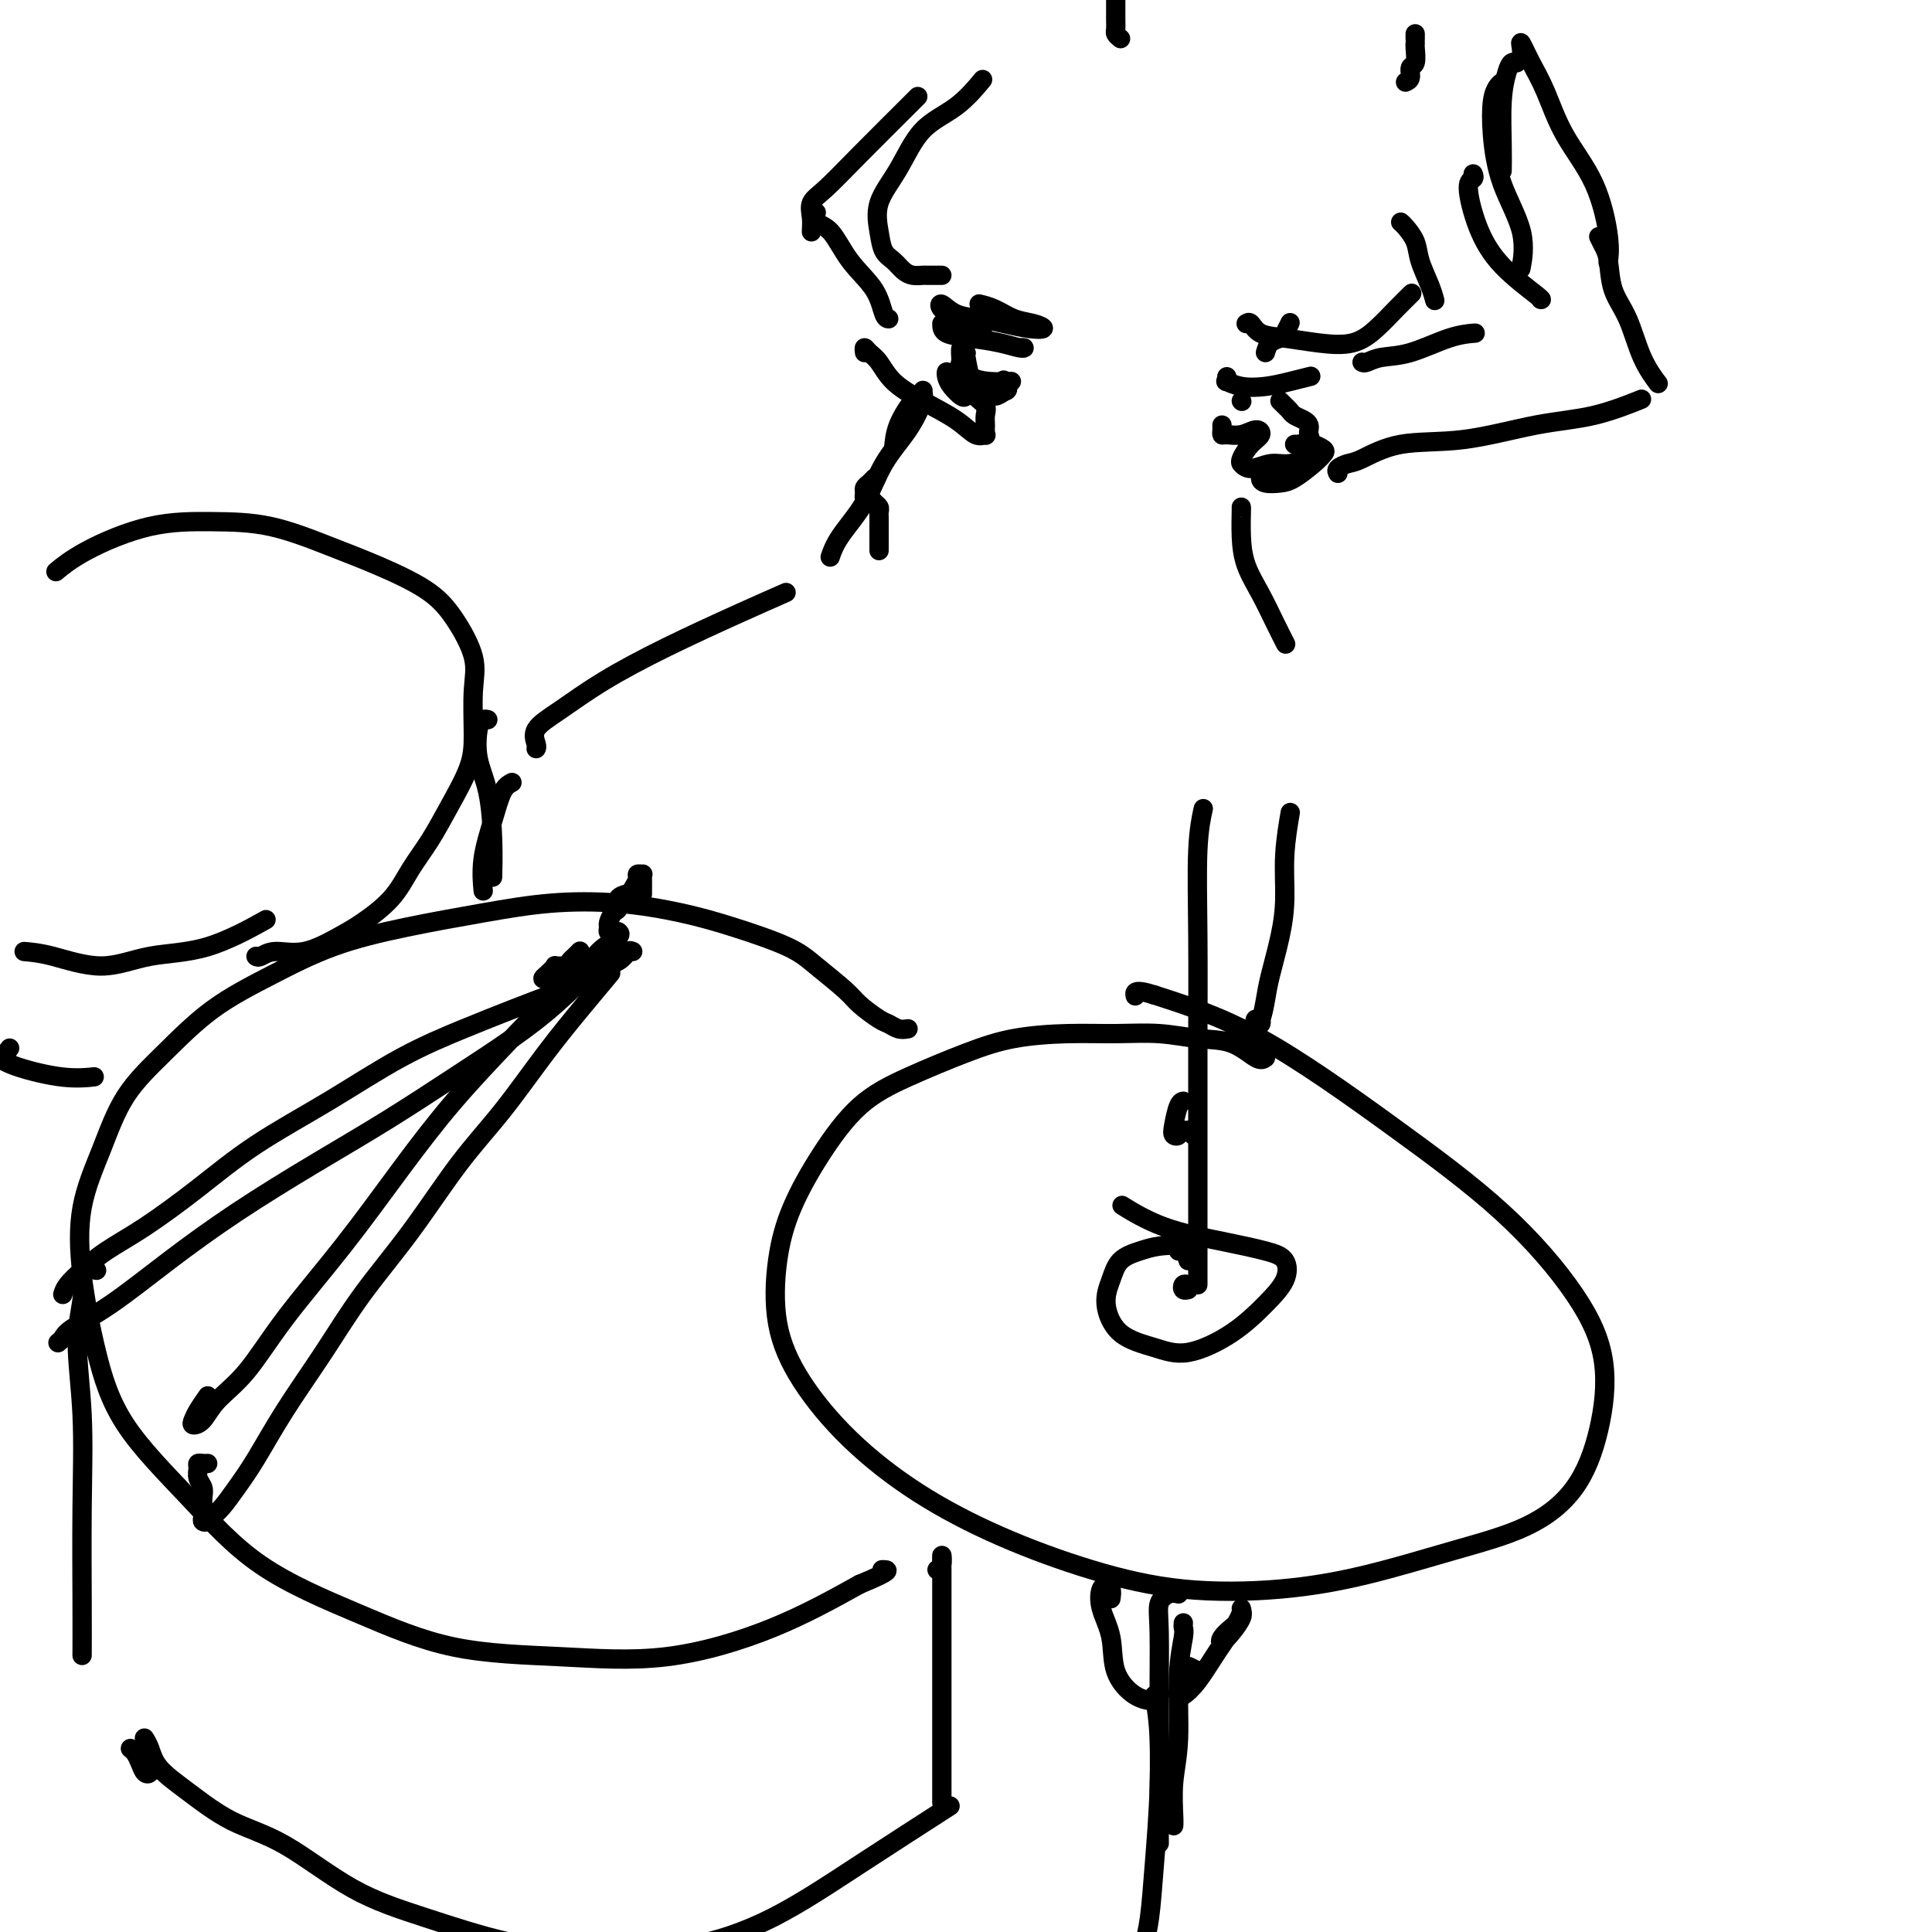
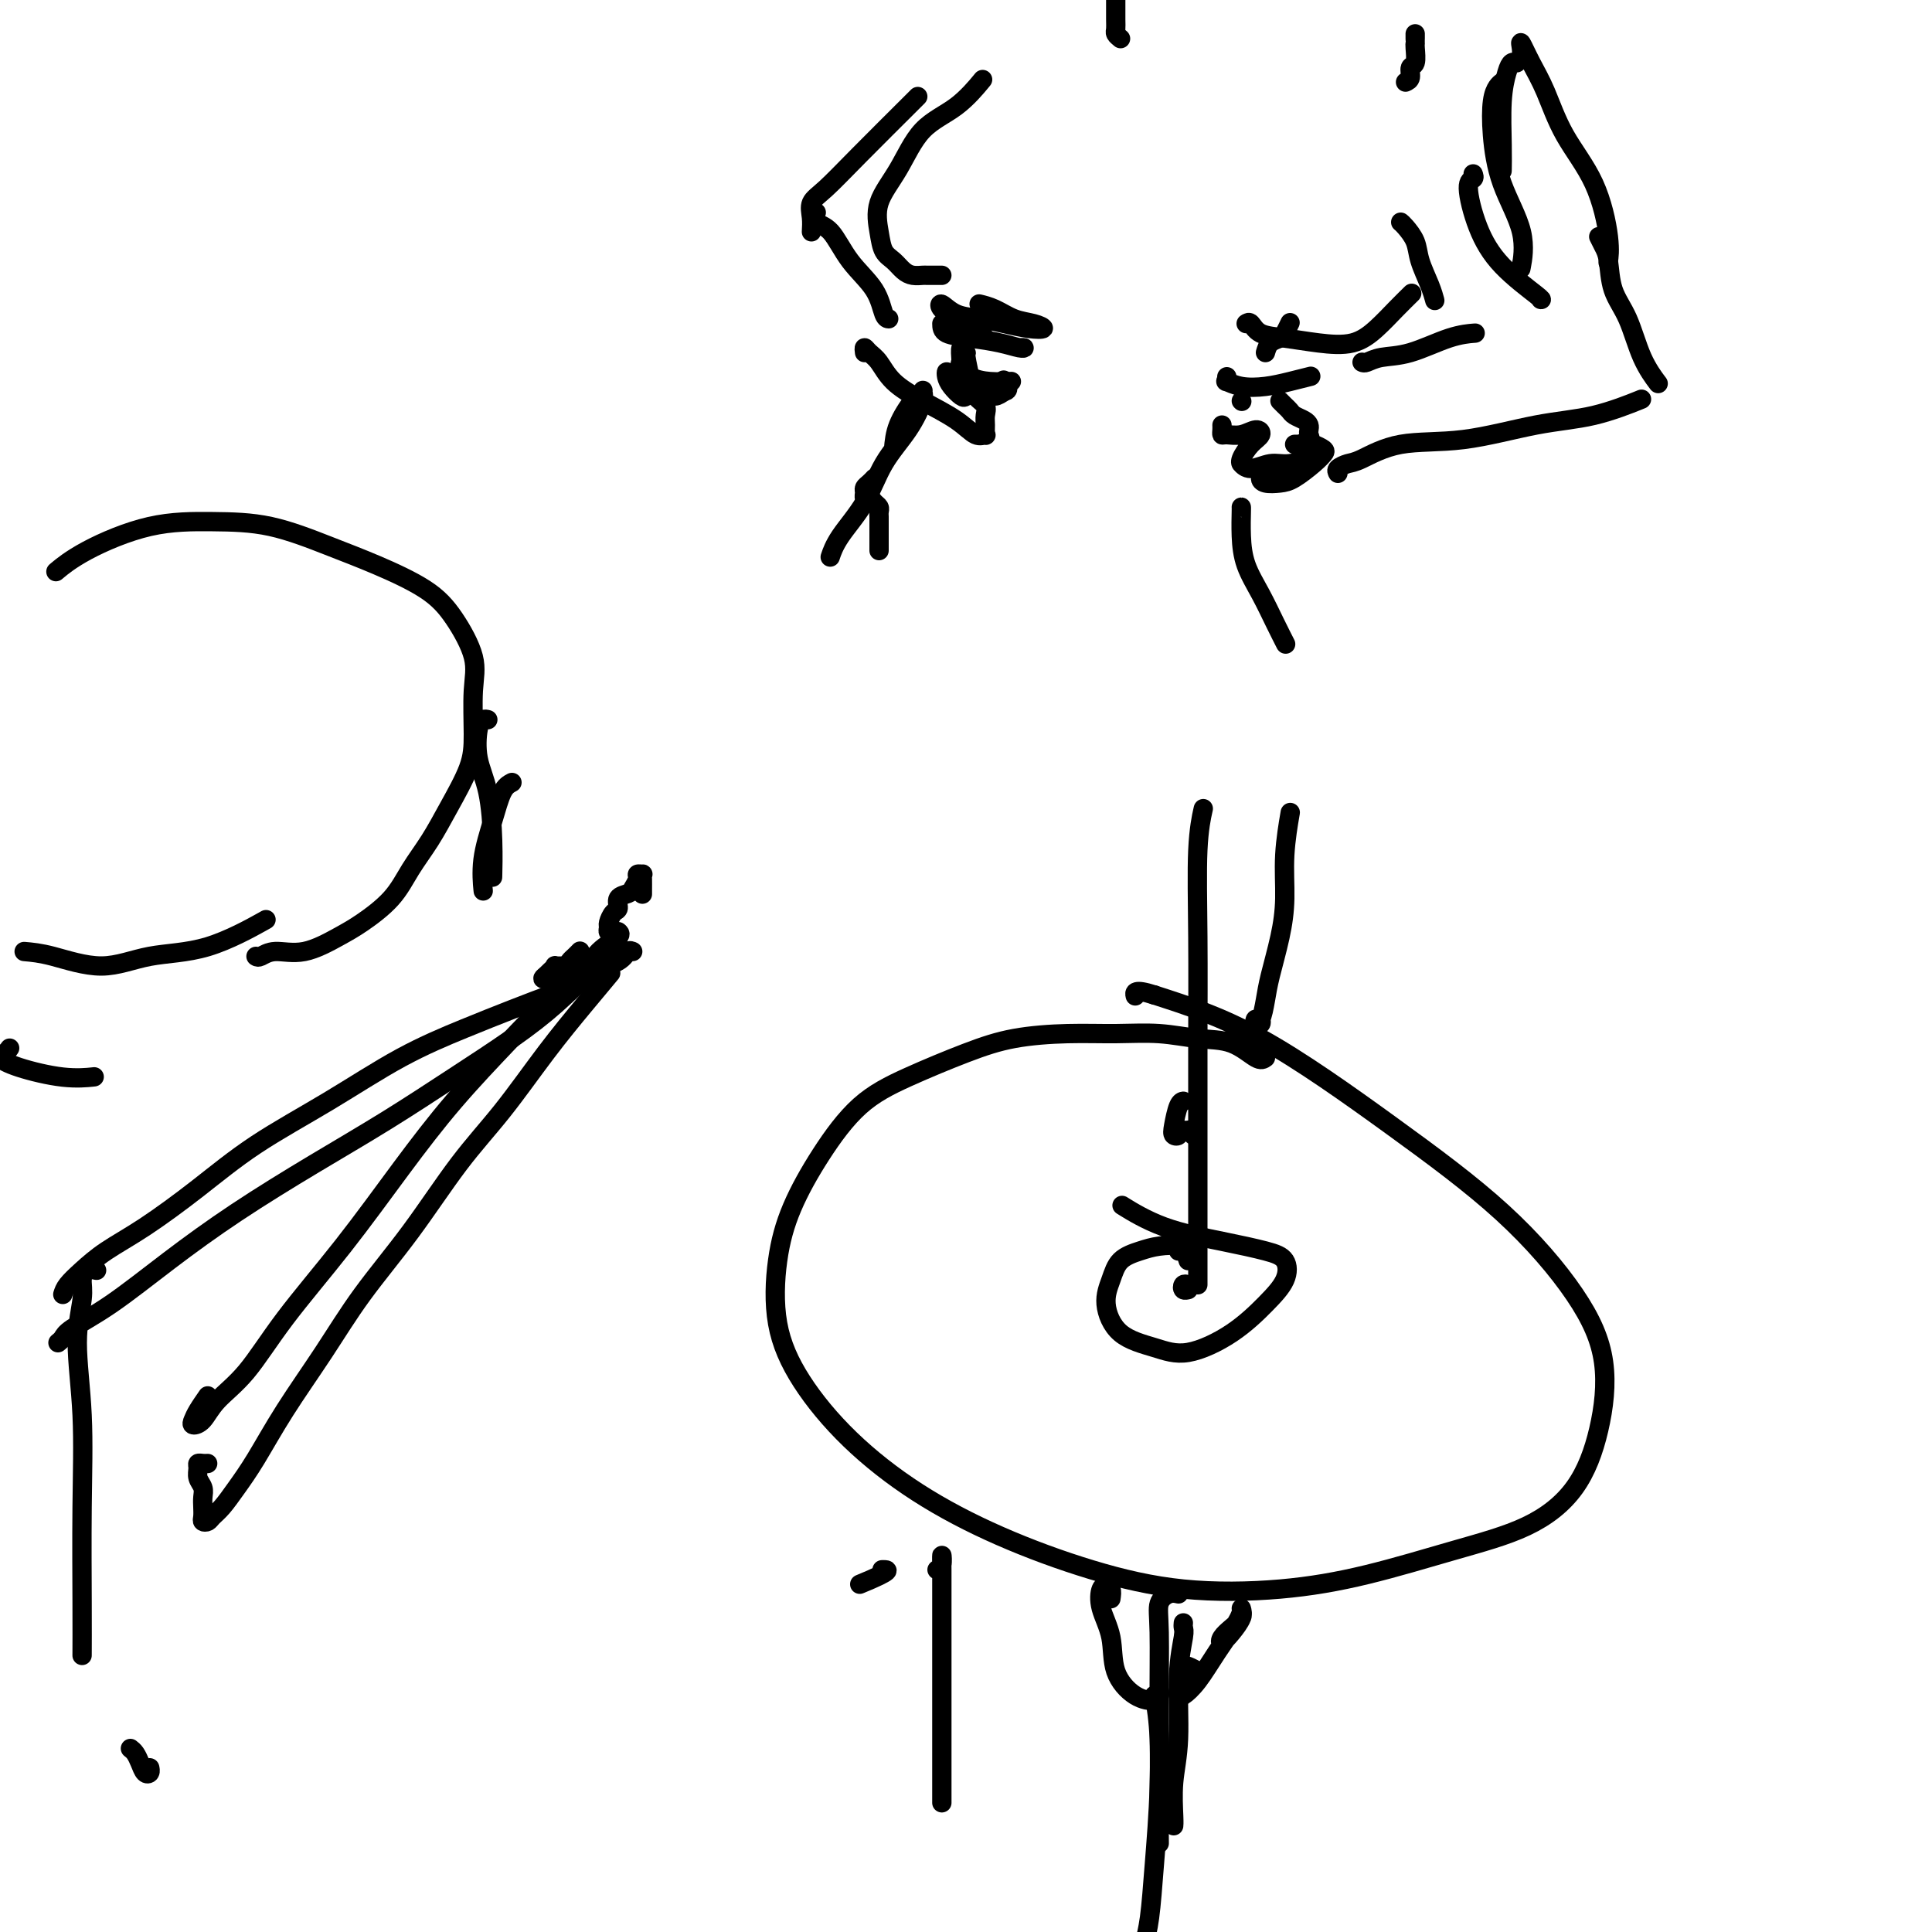
<svg xmlns="http://www.w3.org/2000/svg" viewBox="0 0 400 400" version="1.1">
  <g fill="none" stroke="#000000" stroke-width="4" stroke-linecap="round" stroke-linejoin="round">
    <path d="M262,219c-0.442,0.318 -0.883,0.635 -2,0c-1.117,-0.635 -2.909,-2.223 -5,-3c-2.091,-0.777 -4.482,-0.742 -7,-1c-2.518,-0.258 -5.164,-0.808 -8,-1c-2.836,-0.192 -5.861,-0.026 -9,0c-3.139,0.026 -6.392,-0.087 -10,0c-3.608,0.087 -7.573,0.374 -11,1c-3.427,0.626 -6.318,1.591 -10,3c-3.682,1.409 -8.156,3.263 -12,5c-3.844,1.737 -7.057,3.359 -10,6c-2.943,2.641 -5.614,6.301 -8,10c-2.386,3.699 -4.486,7.436 -6,11c-1.514,3.564 -2.440,6.953 -3,11c-0.560,4.047 -0.753,8.751 0,13c0.753,4.249 2.454,8.043 5,12c2.546,3.957 5.938,8.076 10,12c4.062,3.924 8.795,7.652 14,11c5.205,3.348 10.883,6.315 17,9c6.117,2.685 12.674,5.086 19,7c6.326,1.914 12.421,3.341 19,4c6.579,0.659 13.641,0.552 20,0c6.359,-0.552 12.015,-1.547 18,-3c5.985,-1.453 12.301,-3.363 18,-5c5.699,-1.637 10.783,-3.003 15,-5c4.217,-1.997 7.567,-4.627 10,-8c2.433,-3.373 3.948,-7.491 5,-12c1.052,-4.509 1.642,-9.411 1,-14c-0.642,-4.589 -2.517,-8.865 -6,-14c-3.483,-5.135 -8.573,-11.129 -15,-17c-6.427,-5.871 -14.192,-11.619 -23,-18c-8.808,-6.381 -18.659,-13.395 -27,-18c-8.341,-4.605 -15.170,-6.803 -22,-9" />
    <path d="M239,206c-4.311,-1.400 -4.089,-0.400 -4,0c0.089,0.400 0.044,0.200 0,0" />
    <path d="M246,261c-0.284,-0.874 -0.567,-1.748 -1,-2c-0.433,-0.252 -1.015,0.119 -1,0c0.015,-0.119 0.629,-0.728 0,-1c-0.629,-0.272 -2.499,-0.207 -4,0c-1.501,0.207 -2.631,0.555 -4,1c-1.369,0.445 -2.976,0.987 -4,2c-1.024,1.013 -1.464,2.499 -2,4c-0.536,1.501 -1.167,3.019 -1,5c0.167,1.981 1.131,4.425 3,6c1.869,1.575 4.641,2.281 7,3c2.359,0.719 4.305,1.451 7,1c2.695,-0.451 6.139,-2.085 9,-4c2.861,-1.915 5.139,-4.112 7,-6c1.861,-1.888 3.306,-3.466 4,-5c0.694,-1.534 0.637,-3.025 0,-4c-0.637,-0.975 -1.853,-1.435 -4,-2c-2.147,-0.565 -5.225,-1.234 -9,-2c-3.775,-0.766 -8.247,-1.629 -12,-3c-3.753,-1.371 -6.787,-3.249 -8,-4c-1.213,-0.751 -0.607,-0.376 0,0" />
    <path d="M246,266c-0.393,-0.113 -0.786,-0.226 -1,0c-0.214,0.226 -0.250,0.792 0,1c0.250,0.208 0.786,0.060 1,0c0.214,-0.060 0.107,-0.030 0,0" />
    <path d="M248,266c-0.000,-0.335 -0.000,-0.671 0,-1c0.000,-0.329 0.000,-0.652 0,-1c-0.000,-0.348 -0.000,-0.720 0,-2c0.000,-1.280 0.000,-3.467 0,-6c-0.000,-2.533 -0.001,-5.413 0,-9c0.001,-3.587 0.004,-7.880 0,-13c-0.004,-5.120 -0.015,-11.068 0,-18c0.015,-6.932 0.056,-14.848 0,-22c-0.056,-7.152 -0.207,-13.541 0,-18c0.207,-4.459 0.774,-6.988 1,-8c0.226,-1.012 0.113,-0.506 0,0" />
    <path d="M247,235c0.092,-0.421 0.183,-0.841 0,-1c-0.183,-0.159 -0.641,-0.056 -1,0c-0.359,0.056 -0.619,0.064 -1,0c-0.381,-0.064 -0.884,-0.199 -1,0c-0.116,0.199 0.155,0.733 0,1c-0.155,0.267 -0.735,0.268 -1,0c-0.265,-0.268 -0.215,-0.804 0,-2c0.215,-1.196 0.596,-3.053 1,-4c0.404,-0.947 0.830,-0.985 1,-1c0.170,-0.015 0.085,-0.008 0,0" />
    <path d="M230,331c0.111,-0.770 0.223,-1.540 0,-2c-0.223,-0.460 -0.780,-0.610 -1,-1c-0.220,-0.390 -0.104,-1.020 0,-1c0.104,0.020 0.197,0.689 0,1c-0.197,0.311 -0.682,0.265 -1,1c-0.318,0.735 -0.467,2.250 0,4c0.467,1.750 1.551,3.733 2,6c0.449,2.267 0.264,4.817 1,7c0.736,2.183 2.393,3.997 4,5c1.607,1.003 3.163,1.193 4,1c0.837,-0.193 0.953,-0.769 1,-1c0.047,-0.231 0.023,-0.115 0,0" />
    <path d="M257,333c0.169,0.571 0.338,1.142 0,2c-0.338,0.858 -1.183,2.003 -2,3c-0.817,0.997 -1.606,1.846 -2,2c-0.394,0.154 -0.393,-0.387 0,-1c0.393,-0.613 1.179,-1.300 2,-2c0.821,-0.700 1.675,-1.415 2,-2c0.325,-0.585 0.119,-1.039 0,-1c-0.119,0.039 -0.151,0.571 -1,2c-0.849,1.429 -2.515,3.754 -4,6c-1.485,2.246 -2.787,4.413 -4,6c-1.213,1.587 -2.335,2.593 -3,3c-0.665,0.407 -0.871,0.214 -1,0c-0.129,-0.214 -0.179,-0.449 0,-1c0.179,-0.551 0.587,-1.418 1,-2c0.413,-0.582 0.832,-0.881 1,-1c0.168,-0.119 0.084,-0.060 0,0" />
    <path d="M245,345c0.196,-0.113 0.393,-0.226 1,0c0.607,0.226 1.625,0.792 2,1c0.375,0.208 0.107,0.060 0,0c-0.107,-0.060 -0.054,-0.030 0,0" />
    <path d="M245,336c-0.033,0.349 -0.065,0.698 0,1c0.065,0.302 0.228,0.557 0,2c-0.228,1.443 -0.846,4.075 -1,8c-0.154,3.925 0.155,9.143 0,13c-0.155,3.857 -0.773,6.353 -1,9c-0.227,2.647 -0.061,5.443 0,7c0.061,1.557 0.017,1.873 0,2c-0.017,0.127 -0.009,0.063 0,0" />
    <path d="M244,330c-0.618,-0.137 -1.237,-0.274 -2,0c-0.763,0.274 -1.672,0.960 -2,2c-0.328,1.040 -0.077,2.433 0,6c0.077,3.567 -0.022,9.307 0,15c0.022,5.693 0.163,11.341 0,17c-0.163,5.659 -0.631,11.331 -1,16c-0.369,4.669 -0.638,8.334 -1,11c-0.362,2.666 -0.818,4.333 -1,5c-0.182,0.667 -0.091,0.333 0,0" />
    <path d="M239,351c0.423,2.571 0.845,5.143 1,9c0.155,3.857 0.042,9.000 0,13c-0.042,4.000 -0.012,6.857 0,8c0.012,1.143 0.006,0.571 0,0" />
-     <path d="M188,213c-0.651,0.103 -1.301,0.206 -2,0c-0.699,-0.206 -1.446,-0.722 -2,-1c-0.554,-0.278 -0.915,-0.317 -2,-1c-1.085,-0.683 -2.894,-2.010 -4,-3c-1.106,-0.990 -1.507,-1.644 -3,-3c-1.493,-1.356 -4.076,-3.414 -6,-5c-1.924,-1.586 -3.187,-2.699 -6,-4c-2.813,-1.301 -7.175,-2.788 -11,-4c-3.825,-1.212 -7.114,-2.148 -11,-3c-3.886,-0.852 -8.368,-1.619 -13,-2c-4.632,-0.381 -9.412,-0.376 -14,0c-4.588,0.376 -8.982,1.121 -14,2c-5.018,0.879 -10.660,1.891 -16,3c-5.340,1.109 -10.378,2.315 -15,4c-4.622,1.685 -8.829,3.849 -13,6c-4.171,2.151 -8.305,4.288 -12,7c-3.695,2.712 -6.950,5.999 -10,9c-3.050,3.001 -5.895,5.717 -8,9c-2.105,3.283 -3.469,7.134 -5,11c-1.531,3.866 -3.227,7.749 -4,12c-0.773,4.251 -0.623,8.871 0,14c0.623,5.129 1.718,10.767 3,16c1.282,5.233 2.750,10.060 6,15c3.250,4.940 8.280,9.992 13,15c4.720,5.008 9.128,9.973 15,14c5.872,4.027 13.206,7.116 20,10c6.794,2.884 13.047,5.563 20,7c6.953,1.437 14.606,1.633 22,2c7.394,0.367 14.529,0.907 22,0c7.471,-0.907 15.277,-3.259 22,-6c6.723,-2.741 12.361,-5.870 18,-9" />
    <path d="M178,328c7.333,-3.000 5.667,-3.000 5,-3c-0.667,0.000 -0.333,0.000 0,0" />
    <path d="M20,263c-0.722,-0.154 -1.443,-0.308 -2,0c-0.557,0.308 -0.948,1.078 -1,2c-0.052,0.922 0.235,1.996 0,4c-0.235,2.004 -0.991,4.937 -1,9c-0.009,4.063 0.730,9.254 1,15c0.270,5.746 0.072,12.045 0,19c-0.072,6.955 -0.020,14.565 0,20c0.020,5.435 0.006,8.696 0,10c-0.006,1.304 -0.003,0.652 0,0" />
    <path d="M194,325c0.423,-0.136 0.845,-0.271 1,-1c0.155,-0.729 0.041,-2.050 0,-2c-0.041,0.050 -0.011,1.472 0,3c0.011,1.528 0.003,3.163 0,6c-0.003,2.837 -0.001,6.876 0,11c0.001,4.124 0.000,8.332 0,13c-0.000,4.668 -0.000,9.795 0,13c0.000,3.205 0.000,4.487 0,5c-0.000,0.513 -0.000,0.256 0,0" />
    <path d="M27,362c0.332,0.255 0.663,0.509 1,1c0.337,0.491 0.679,1.217 1,2c0.321,0.783 0.622,1.622 1,2c0.378,0.378 0.832,0.294 1,0c0.168,-0.294 0.048,-0.798 0,-1c-0.048,-0.202 -0.024,-0.101 0,0" />
-     <path d="M30,360c-0.086,-0.134 -0.173,-0.269 0,0c0.173,0.269 0.605,0.941 1,2c0.395,1.059 0.752,2.505 2,4c1.248,1.495 3.385,3.038 6,5c2.615,1.962 5.707,4.343 9,6c3.293,1.657 6.785,2.591 11,5c4.215,2.409 9.151,6.292 14,9c4.849,2.708 9.612,4.242 15,6c5.388,1.758 11.403,3.740 17,5c5.597,1.260 10.777,1.796 17,2c6.223,0.204 13.488,0.074 20,-1c6.512,-1.074 12.271,-3.092 18,-6c5.729,-2.908 11.427,-6.706 18,-11c6.573,-4.294 14.021,-9.084 17,-11c2.979,-1.916 1.490,-0.958 0,0" />
    <path d="M13,268c0.188,-0.600 0.377,-1.199 1,-2c0.623,-0.801 1.681,-1.803 3,-3c1.319,-1.197 2.898,-2.588 5,-4c2.102,-1.412 4.727,-2.844 8,-5c3.273,-2.156 7.194,-5.034 11,-8c3.806,-2.966 7.497,-6.018 12,-9c4.503,-2.982 9.817,-5.892 15,-9c5.183,-3.108 10.236,-6.412 15,-9c4.764,-2.588 9.238,-4.459 13,-6c3.762,-1.541 6.813,-2.753 10,-4c3.187,-1.247 6.512,-2.528 8,-3c1.488,-0.472 1.139,-0.135 1,0c-0.139,0.135 -0.070,0.067 0,0" />
    <path d="M12,278c0.364,-0.292 0.729,-0.584 1,-1c0.271,-0.416 0.449,-0.958 2,-2c1.551,-1.042 4.474,-2.586 8,-5c3.526,-2.414 7.656,-5.700 12,-9c4.344,-3.300 8.903,-6.614 14,-10c5.097,-3.386 10.731,-6.844 16,-10c5.269,-3.156 10.171,-6.011 15,-9c4.829,-2.989 9.584,-6.113 14,-9c4.416,-2.887 8.492,-5.538 12,-8c3.508,-2.462 6.446,-4.737 9,-7c2.554,-2.263 4.723,-4.515 7,-6c2.277,-1.485 4.662,-2.202 6,-3c1.338,-0.798 1.629,-1.676 2,-2c0.371,-0.324 0.820,-0.092 1,0c0.180,0.092 0.090,0.046 0,0" />
    <path d="M43,289c-0.744,1.073 -1.489,2.147 -2,3c-0.511,0.853 -0.789,1.486 -1,2c-0.211,0.514 -0.355,0.910 0,1c0.355,0.090 1.209,-0.127 2,-1c0.791,-0.873 1.519,-2.401 3,-4c1.481,-1.599 3.714,-3.269 6,-6c2.286,-2.731 4.626,-6.524 8,-11c3.374,-4.476 7.782,-9.634 12,-15c4.218,-5.366 8.246,-10.941 12,-16c3.754,-5.059 7.234,-9.603 11,-14c3.766,-4.397 7.819,-8.649 11,-12c3.181,-3.351 5.489,-5.802 8,-8c2.511,-2.198 5.223,-4.142 7,-6c1.777,-1.858 2.618,-3.629 4,-5c1.382,-1.371 3.306,-2.340 4,-3c0.694,-0.660 0.159,-1.010 0,-1c-0.159,0.010 0.060,0.380 0,1c-0.060,0.620 -0.397,1.491 -1,2c-0.603,0.509 -1.471,0.657 -2,1c-0.529,0.343 -0.719,0.880 -1,1c-0.281,0.120 -0.653,-0.178 -1,0c-0.347,0.178 -0.671,0.832 -1,1c-0.329,0.168 -0.664,-0.151 -1,0c-0.336,0.151 -0.672,0.773 -1,1c-0.328,0.227 -0.647,0.060 -1,0c-0.353,-0.060 -0.738,-0.013 -1,0c-0.262,0.013 -0.399,-0.008 -1,0c-0.601,0.008 -1.666,0.043 -2,0c-0.334,-0.043 0.064,-0.165 0,0c-0.064,0.165 -0.590,0.619 -1,1c-0.410,0.381 -0.705,0.691 -1,1" />
    <path d="M113,202c-1.838,1.286 1.065,0.499 2,0c0.935,-0.499 -0.100,-0.712 0,-1c0.100,-0.288 1.333,-0.652 2,-1c0.667,-0.348 0.767,-0.682 1,-1c0.233,-0.318 0.598,-0.621 1,-1c0.402,-0.379 0.840,-0.834 1,-1c0.160,-0.166 0.043,-0.045 0,0c-0.043,0.045 -0.012,0.013 0,0c0.012,-0.013 0.006,-0.006 0,0" />
    <path d="M43,303c-0.307,0.018 -0.614,0.035 -1,0c-0.386,-0.035 -0.849,-0.123 -1,0c-0.151,0.123 0.012,0.455 0,1c-0.012,0.545 -0.199,1.301 0,2c0.199,0.699 0.785,1.340 1,2c0.215,0.660 0.061,1.340 0,2c-0.061,0.660 -0.028,1.299 0,2c0.028,0.701 0.051,1.465 0,2c-0.051,0.535 -0.177,0.840 0,1c0.177,0.160 0.657,0.175 1,0c0.343,-0.175 0.549,-0.541 1,-1c0.451,-0.459 1.146,-1.013 2,-2c0.854,-0.987 1.865,-2.408 3,-4c1.135,-1.592 2.393,-3.356 4,-6c1.607,-2.644 3.564,-6.167 6,-10c2.436,-3.833 5.351,-7.976 8,-12c2.649,-4.024 5.031,-7.931 8,-12c2.969,-4.069 6.526,-8.302 10,-13c3.474,-4.698 6.865,-9.862 10,-14c3.135,-4.138 6.014,-7.250 9,-11c2.986,-3.750 6.079,-8.139 9,-12c2.921,-3.861 5.671,-7.193 8,-10c2.329,-2.807 4.237,-5.088 5,-6c0.763,-0.912 0.382,-0.456 0,0" />
    <path d="M128,193c-0.030,-0.105 -0.060,-0.211 0,0c0.060,0.211 0.208,0.737 0,1c-0.208,0.263 -0.774,0.263 -1,0c-0.226,-0.263 -0.114,-0.790 0,-1c0.114,-0.210 0.229,-0.102 0,0c-0.229,0.102 -0.803,0.197 -1,0c-0.197,-0.197 -0.016,-0.686 0,-1c0.016,-0.314 -0.132,-0.451 0,-1c0.132,-0.549 0.546,-1.508 1,-2c0.454,-0.492 0.949,-0.517 1,-1c0.051,-0.483 -0.341,-1.426 0,-2c0.341,-0.574 1.416,-0.781 2,-1c0.584,-0.219 0.678,-0.452 1,-1c0.322,-0.548 0.871,-1.413 1,-2c0.129,-0.587 -0.162,-0.896 0,-1c0.162,-0.104 0.775,-0.005 1,0c0.225,0.005 0.060,-0.086 0,0c-0.060,0.086 -0.016,0.349 0,1c0.016,0.651 0.004,1.690 0,2c-0.004,0.310 -0.001,-0.109 0,0c0.001,0.109 0.000,0.745 0,1c-0.000,0.255 -0.000,0.127 0,0" />
    <path d="M53,198c0.216,0.133 0.432,0.267 1,0c0.568,-0.267 1.488,-0.933 3,-1c1.512,-0.067 3.614,0.465 6,0c2.386,-0.465 5.054,-1.928 7,-3c1.946,-1.072 3.170,-1.753 5,-3c1.830,-1.247 4.266,-3.059 6,-5c1.734,-1.941 2.766,-4.009 4,-6c1.234,-1.991 2.670,-3.903 4,-6c1.330,-2.097 2.556,-4.378 4,-7c1.444,-2.622 3.108,-5.586 4,-8c0.892,-2.414 1.013,-4.280 1,-7c-0.013,-2.720 -0.159,-6.296 0,-9c0.159,-2.704 0.625,-4.536 0,-7c-0.625,-2.464 -2.339,-5.560 -4,-8c-1.661,-2.440 -3.268,-4.223 -6,-6c-2.732,-1.777 -6.590,-3.548 -10,-5c-3.410,-1.452 -6.371,-2.584 -10,-4c-3.629,-1.416 -7.926,-3.114 -12,-4c-4.074,-0.886 -7.926,-0.958 -12,-1c-4.074,-0.042 -8.370,-0.052 -13,1c-4.630,1.052 -9.593,3.168 -13,5c-3.407,1.832 -5.259,3.381 -6,4c-0.741,0.619 -0.370,0.310 0,0" />
    <path d="M5,197c1.633,0.141 3.266,0.282 6,1c2.734,0.718 6.570,2.013 10,2c3.430,-0.013 6.456,-1.333 10,-2c3.544,-0.667 7.608,-0.679 12,-2c4.392,-1.321 9.112,-3.949 11,-5c1.888,-1.051 0.944,-0.526 0,0" />
    <path d="M101,149c-0.323,-0.084 -0.647,-0.167 -1,0c-0.353,0.167 -0.736,0.585 -1,2c-0.264,1.415 -0.411,3.827 0,6c0.411,2.173 1.378,4.108 2,7c0.622,2.892 0.898,6.740 1,10c0.102,3.260 0.029,5.931 0,7c-0.029,1.069 -0.015,0.534 0,0" />
    <path d="M2,217c-0.248,0.354 -0.497,0.708 -1,1c-0.503,0.292 -1.262,0.523 -1,1c0.262,0.477 1.544,1.200 4,2c2.456,0.800 6.084,1.677 9,2c2.916,0.323 5.119,0.092 6,0c0.881,-0.092 0.441,-0.046 0,0" />
    <path d="M106,162c-0.679,0.360 -1.359,0.720 -2,2c-0.641,1.280 -1.244,3.481 -2,6c-0.756,2.519 -1.667,5.356 -2,8c-0.333,2.644 -0.090,5.097 0,6c0.090,0.903 0.026,0.258 0,0c-0.026,-0.258 -0.013,-0.129 0,0" />
-     <path d="M111,155c0.100,-0.167 0.199,-0.335 0,-1c-0.199,-0.665 -0.697,-1.829 0,-3c0.697,-1.171 2.587,-2.349 5,-4c2.413,-1.651 5.348,-3.774 9,-6c3.652,-2.226 8.020,-4.555 13,-7c4.980,-2.445 10.572,-5.004 15,-7c4.428,-1.996 7.694,-3.427 9,-4c1.306,-0.573 0.653,-0.286 0,0" />
    <path d="M261,211c0.107,0.386 0.214,0.771 0,1c-0.214,0.229 -0.749,0.301 -1,0c-0.251,-0.301 -0.219,-0.977 0,-1c0.219,-0.023 0.623,0.605 1,0c0.377,-0.605 0.727,-2.443 1,-4c0.273,-1.557 0.469,-2.832 1,-5c0.531,-2.168 1.396,-5.230 2,-8c0.604,-2.770 0.945,-5.248 1,-8c0.055,-2.752 -0.178,-5.779 0,-9c0.178,-3.221 0.765,-6.634 1,-8c0.235,-1.366 0.117,-0.683 0,0" />
    <path d="M182,114c-0.000,-0.529 -0.000,-1.059 0,-2c0.000,-0.941 0.001,-2.294 0,-3c-0.001,-0.706 -0.003,-0.766 0,-1c0.003,-0.234 0.012,-0.641 0,-1c-0.012,-0.359 -0.046,-0.670 0,-1c0.046,-0.330 0.170,-0.680 0,-1c-0.170,-0.320 -0.635,-0.611 -1,-1c-0.365,-0.389 -0.631,-0.878 -1,-1c-0.369,-0.122 -0.841,0.121 -1,0c-0.159,-0.121 -0.004,-0.607 0,-1c0.004,-0.393 -0.143,-0.693 0,-1c0.143,-0.307 0.577,-0.621 1,-1c0.423,-0.379 0.835,-0.823 1,-1c0.165,-0.177 0.082,-0.089 0,0" />
    <path d="M185,93c0.145,-1.606 0.289,-3.212 1,-5c0.711,-1.788 1.987,-3.758 3,-5c1.013,-1.242 1.762,-1.756 2,-2c0.238,-0.244 -0.034,-0.217 0,0c0.034,0.217 0.374,0.623 0,2c-0.374,1.377 -1.463,3.725 -3,6c-1.537,2.275 -3.522,4.477 -5,7c-1.478,2.523 -2.448,5.367 -4,8c-1.552,2.633 -3.687,5.055 -5,7c-1.313,1.945 -1.804,3.413 -2,4c-0.196,0.587 -0.098,0.294 0,0" />
    <path d="M257,105c0.011,0.000 0.023,0.001 0,1c-0.023,0.999 -0.079,2.997 0,5c0.079,2.003 0.295,4.012 1,6c0.705,1.988 1.900,3.956 3,6c1.100,2.044 2.104,4.166 3,6c0.896,1.834 1.685,3.381 2,4c0.315,0.619 0.158,0.309 0,0" />
    <path d="M179,73c-0.067,-0.501 -0.135,-1.002 0,-1c0.135,0.002 0.472,0.506 1,1c0.528,0.494 1.247,0.977 2,2c0.753,1.023 1.540,2.585 3,4c1.460,1.415 3.592,2.682 6,4c2.408,1.318 5.090,2.687 7,4c1.910,1.313 3.047,2.570 4,3c0.953,0.430 1.721,0.032 2,0c0.279,-0.032 0.068,0.302 0,0c-0.068,-0.302 0.005,-1.240 0,-2c-0.005,-0.760 -0.089,-1.341 0,-2c0.089,-0.659 0.350,-1.396 0,-2c-0.350,-0.604 -1.310,-1.074 -2,-2c-0.690,-0.926 -1.111,-2.309 -2,-3c-0.889,-0.691 -2.245,-0.689 -3,-1c-0.755,-0.311 -0.907,-0.934 -1,-1c-0.093,-0.066 -0.127,0.424 0,1c0.127,0.576 0.413,1.238 1,2c0.587,0.762 1.474,1.626 2,2c0.526,0.374 0.692,0.260 1,0c0.308,-0.260 0.758,-0.664 1,-1c0.242,-0.336 0.275,-0.604 0,-2c-0.275,-1.396 -0.858,-3.920 -1,-5c-0.142,-1.080 0.158,-0.718 0,-1c-0.158,-0.282 -0.772,-1.210 -1,-1c-0.228,0.210 -0.069,1.556 0,3c0.069,1.444 0.050,2.985 1,4c0.950,1.015 2.871,1.504 4,2c1.129,0.496 1.465,0.999 2,1c0.535,0.001 1.267,-0.499 2,-1" />
    <path d="M208,81c1.244,-0.133 0.356,-1.467 0,-2c-0.356,-0.533 -0.178,-0.267 0,0" />
    <path d="M200,75c-0.386,-0.061 -0.772,-0.121 -1,0c-0.228,0.121 -0.299,0.425 0,1c0.299,0.575 0.967,1.422 2,2c1.033,0.578 2.432,0.886 4,1c1.568,0.114 3.305,0.032 4,0c0.695,-0.032 0.347,-0.016 0,0" />
    <path d="M195,67c0.009,0.754 0.017,1.509 1,2c0.983,0.491 2.939,0.720 5,1c2.061,0.280 4.226,0.611 6,1c1.774,0.389 3.156,0.836 4,1c0.844,0.164 1.150,0.044 1,0c-0.150,-0.044 -0.757,-0.013 -1,0c-0.243,0.013 -0.121,0.006 0,0" />
    <path d="M204,70c-0.479,-0.132 -0.958,-0.263 -2,-1c-1.042,-0.737 -2.646,-2.079 -4,-3c-1.354,-0.921 -2.457,-1.421 -3,-2c-0.543,-0.579 -0.526,-1.238 0,-1c0.526,0.238 1.561,1.371 3,2c1.439,0.629 3.281,0.754 5,1c1.719,0.246 3.314,0.614 5,1c1.686,0.386 3.463,0.790 5,1c1.537,0.210 2.835,0.224 3,0c0.165,-0.224 -0.804,-0.687 -2,-1c-1.196,-0.313 -2.620,-0.476 -4,-1c-1.380,-0.524 -2.718,-1.410 -4,-2c-1.282,-0.590 -2.509,-0.883 -3,-1c-0.491,-0.117 -0.245,-0.059 0,0" />
    <path d="M262,73c0.219,-0.746 0.437,-1.493 1,-2c0.563,-0.507 1.470,-0.775 2,-1c0.530,-0.225 0.681,-0.407 1,-1c0.319,-0.593 0.805,-1.598 1,-2c0.195,-0.402 0.097,-0.201 0,0" />
    <path d="M254,78c0.059,0.451 0.118,0.903 0,1c-0.118,0.097 -0.413,-0.160 0,0c0.413,0.160 1.533,0.736 3,1c1.467,0.264 3.280,0.215 5,0c1.720,-0.215 3.348,-0.596 5,-1c1.652,-0.404 3.329,-0.830 4,-1c0.671,-0.170 0.335,-0.085 0,0" />
    <path d="M253,88c0.012,0.307 0.023,0.614 0,1c-0.023,0.386 -0.082,0.852 0,1c0.082,0.148 0.304,-0.022 1,0c0.696,0.022 1.867,0.237 3,0c1.133,-0.237 2.227,-0.925 3,-1c0.773,-0.075 1.225,0.462 1,1c-0.225,0.538 -1.128,1.077 -2,2c-0.872,0.923 -1.714,2.229 -2,3c-0.286,0.771 -0.017,1.006 0,1c0.017,-0.006 -0.217,-0.255 0,0c0.217,0.255 0.884,1.014 2,1c1.116,-0.014 2.682,-0.799 4,-1c1.318,-0.201 2.389,0.184 4,0c1.611,-0.184 3.762,-0.936 4,-1c0.238,-0.064 -1.438,0.561 -3,1c-1.562,0.439 -3.012,0.692 -4,1c-0.988,0.308 -1.515,0.670 -2,1c-0.485,0.330 -0.930,0.629 -1,1c-0.070,0.371 0.233,0.814 1,1c0.767,0.186 1.997,0.114 3,0c1.003,-0.114 1.778,-0.269 3,-1c1.222,-0.731 2.889,-2.038 4,-3c1.111,-0.962 1.664,-1.578 2,-2c0.336,-0.422 0.453,-0.649 0,-1c-0.453,-0.351 -1.477,-0.826 -2,-1c-0.523,-0.174 -0.543,-0.047 -1,0c-0.457,0.047 -1.349,0.012 -2,0c-0.651,-0.012 -1.060,-0.003 -1,0c0.060,0.003 0.589,0.001 1,0c0.411,-0.001 0.706,-0.000 1,0" />
    <path d="M270,92c-0.393,-0.488 0.625,-0.708 1,-1c0.375,-0.292 0.108,-0.656 0,-1c-0.108,-0.344 -0.056,-0.670 0,-1c0.056,-0.330 0.117,-0.666 0,-1c-0.117,-0.334 -0.413,-0.668 -1,-1c-0.587,-0.332 -1.464,-0.664 -2,-1c-0.536,-0.336 -0.731,-0.678 -1,-1c-0.269,-0.322 -0.611,-0.625 -1,-1c-0.389,-0.375 -0.825,-0.821 -1,-1c-0.175,-0.179 -0.087,-0.089 0,0" />
    <path d="M257,83c0.000,0.000 0.100,0.100 0.1,0.1" />
    <path d="M195,57c-0.214,-0.001 -0.427,-0.002 -1,0c-0.573,0.002 -1.504,0.008 -2,0c-0.496,-0.008 -0.556,-0.031 -1,0c-0.444,0.031 -1.271,0.117 -2,0c-0.729,-0.117 -1.361,-0.437 -2,-1c-0.639,-0.563 -1.284,-1.368 -2,-2c-0.716,-0.632 -1.503,-1.092 -2,-2c-0.497,-0.908 -0.704,-2.264 -1,-4c-0.296,-1.736 -0.681,-3.853 0,-6c0.681,-2.147 2.428,-4.324 4,-7c1.572,-2.676 2.968,-5.851 5,-8c2.032,-2.149 4.701,-3.271 7,-5c2.299,-1.729 4.228,-4.065 5,-5c0.772,-0.935 0.386,-0.467 0,0" />
    <path d="M258,67c0.304,-0.203 0.608,-0.406 1,0c0.392,0.406 0.873,1.421 2,2c1.127,0.579 2.899,0.721 5,1c2.101,0.279 4.532,0.694 7,1c2.468,0.306 4.973,0.502 7,0c2.027,-0.502 3.574,-1.702 5,-3c1.426,-1.298 2.730,-2.696 4,-4c1.270,-1.304 2.506,-2.516 3,-3c0.494,-0.484 0.247,-0.242 0,0" />
    <path d="M290,46c0.212,0.170 0.425,0.340 1,1c0.575,0.660 1.513,1.809 2,3c0.487,1.191 0.522,2.422 1,4c0.478,1.578 1.398,3.502 2,5c0.602,1.498 0.886,2.571 1,3c0.114,0.429 0.057,0.215 0,0" />
    <path d="M314,13c-0.340,-0.107 -0.679,-0.214 -1,0c-0.321,0.214 -0.622,0.748 -1,2c-0.378,1.252 -0.833,3.222 -1,6c-0.167,2.778 -0.045,6.363 0,9c0.045,2.637 0.013,4.325 0,5c-0.013,0.675 -0.006,0.338 0,0" />
    <path d="M311,17c-0.317,0.232 -0.634,0.464 -1,1c-0.366,0.536 -0.781,1.378 -1,3c-0.219,1.622 -0.241,4.026 0,7c0.241,2.974 0.745,6.519 2,10c1.255,3.481 3.261,6.899 4,10c0.739,3.101 0.211,5.886 0,7c-0.211,1.114 -0.106,0.557 0,0" />
    <path d="M277,98c-0.179,-0.316 -0.359,-0.632 0,-1c0.359,-0.368 1.256,-0.788 2,-1c0.744,-0.212 1.335,-0.215 3,-1c1.665,-0.785 4.406,-2.351 8,-3c3.594,-0.649 8.043,-0.381 13,-1c4.957,-0.619 10.421,-2.125 15,-3c4.579,-0.875 8.271,-1.120 12,-2c3.729,-0.880 7.494,-2.394 9,-3c1.506,-0.606 0.753,-0.303 0,0" />
    <path d="M282,75c0.211,0.105 0.421,0.210 1,0c0.579,-0.210 1.525,-0.736 3,-1c1.475,-0.264 3.478,-0.267 6,-1c2.522,-0.733 5.564,-2.197 8,-3c2.436,-0.803 4.268,-0.944 5,-1c0.732,-0.056 0.366,-0.028 0,0" />
    <path d="M305,36c0.148,0.386 0.296,0.773 0,1c-0.296,0.227 -1.036,0.296 -1,2c0.036,1.704 0.847,5.045 2,8c1.153,2.955 2.649,5.524 5,8c2.351,2.476 5.556,4.859 7,6c1.444,1.141 1.127,1.040 1,1c-0.127,-0.040 -0.063,-0.020 0,0" />
    <path d="M315,12c0.042,-0.644 0.084,-1.288 0,-2c-0.084,-0.712 -0.294,-1.491 0,-1c0.294,0.491 1.091,2.251 2,4c0.909,1.749 1.928,3.485 3,6c1.072,2.515 2.196,5.809 4,9c1.804,3.191 4.288,6.278 6,10c1.712,3.722 2.653,8.079 3,11c0.347,2.921 0.099,4.406 0,5c-0.099,0.594 -0.050,0.297 0,0" />
    <path d="M331,49c0.320,0.653 0.640,1.307 1,2c0.360,0.693 0.759,1.426 1,3c0.241,1.574 0.324,3.988 1,6c0.676,2.012 1.944,3.622 3,6c1.056,2.378 1.900,5.525 3,8c1.100,2.475 2.457,4.279 3,5c0.543,0.721 0.271,0.361 0,0" />
    <path d="M169,44c-0.255,0.762 -0.510,1.525 0,2c0.510,0.475 1.787,0.663 3,2c1.213,1.337 2.364,3.822 4,6c1.636,2.178 3.758,4.048 5,6c1.242,1.952 1.604,3.987 2,5c0.396,1.013 0.828,1.004 1,1c0.172,-0.004 0.086,-0.002 0,0" />
    <path d="M168,48c0.055,-0.983 0.109,-1.966 0,-3c-0.109,-1.034 -0.383,-2.119 0,-3c0.383,-0.881 1.423,-1.556 3,-3c1.577,-1.444 3.691,-3.655 7,-7c3.309,-3.345 7.814,-7.824 10,-10c2.186,-2.176 2.053,-2.050 2,-2c-0.053,0.050 -0.027,0.025 0,0" />
    <path d="M291,17c0.453,-0.204 0.906,-0.409 1,-1c0.094,-0.591 -0.171,-1.570 0,-2c0.171,-0.430 0.778,-0.311 1,-1c0.222,-0.689 0.060,-2.185 0,-3c-0.060,-0.815 -0.017,-0.947 0,-1c0.017,-0.053 0.009,-0.026 0,0" />
    <path d="M293,8c0.000,0.111 0.000,0.222 0,0c0.000,-0.222 0.000,-0.778 0,-1c0.000,-0.222 0.000,-0.111 0,0" />
    <path d="M232,8c-0.423,-0.347 -0.845,-0.693 -1,-1c-0.155,-0.307 -0.041,-0.574 0,-1c0.041,-0.426 0.011,-1.011 0,-2c-0.011,-0.989 -0.003,-2.381 0,-4c0.003,-1.619 0.001,-3.465 0,-5c-0.001,-1.535 -0.000,-2.759 0,-4c0.000,-1.241 0.000,-2.497 0,-3c-0.000,-0.503 -0.000,-0.251 0,0" />
  </g>
</svg>